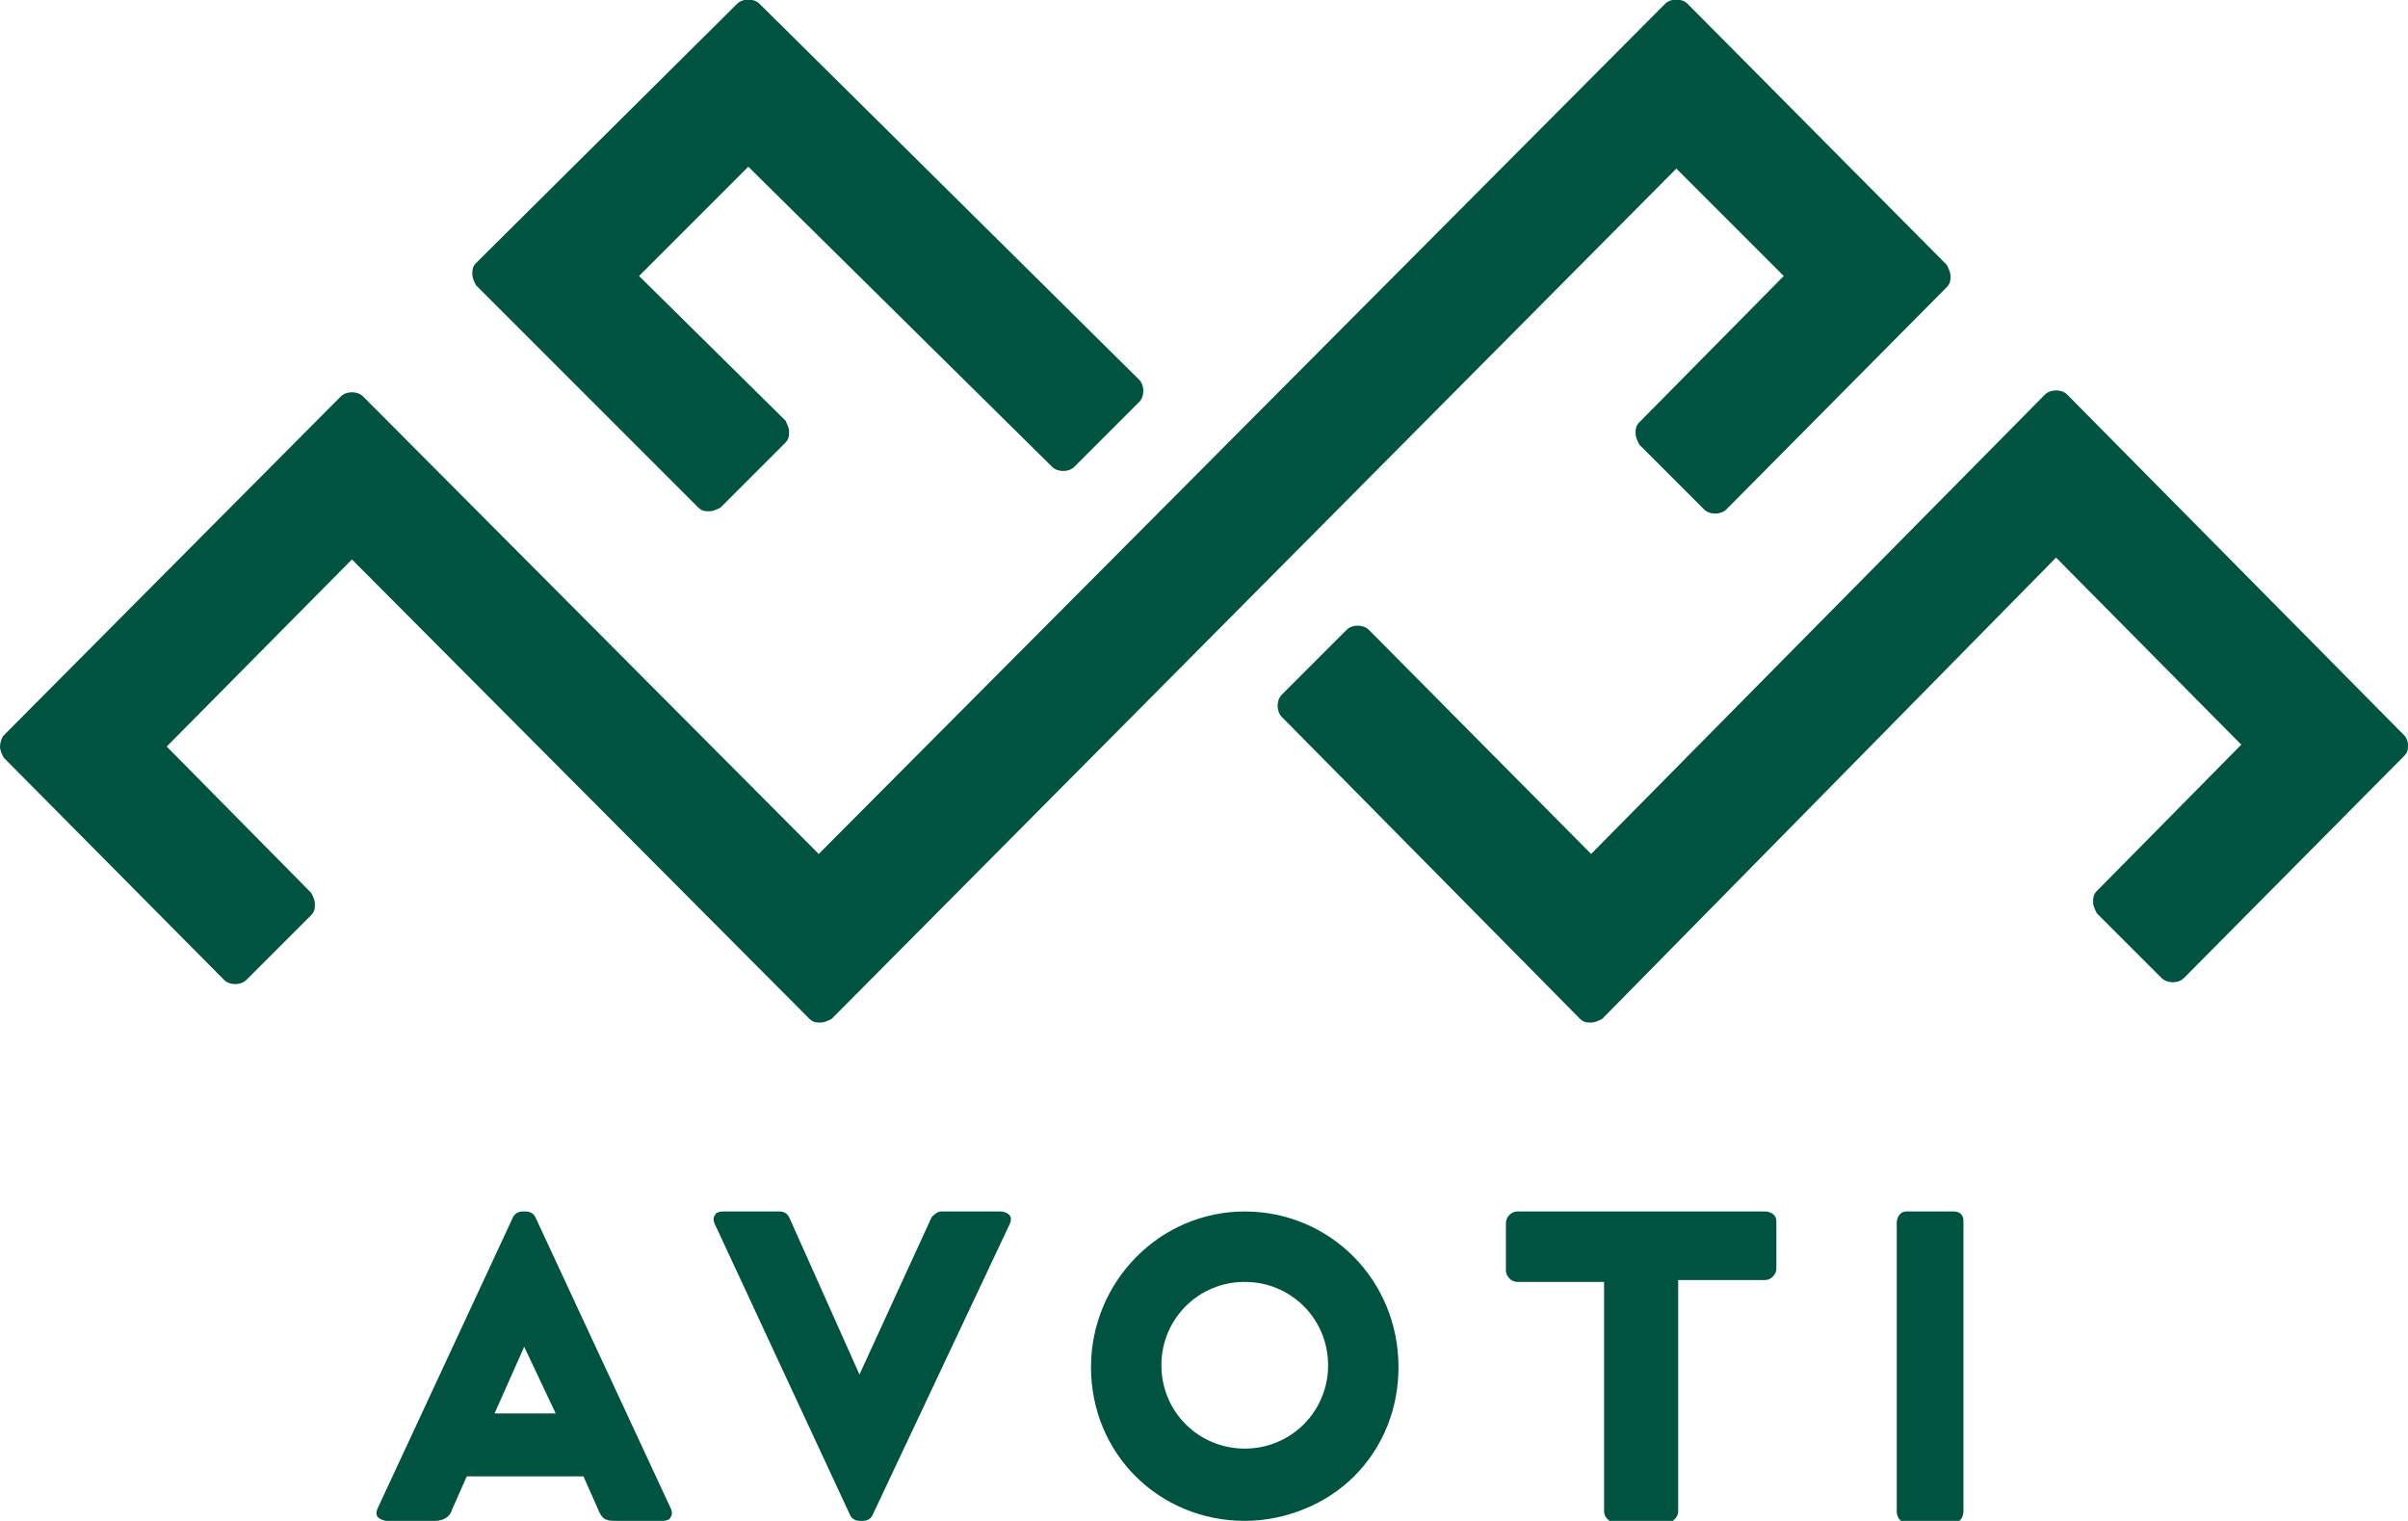
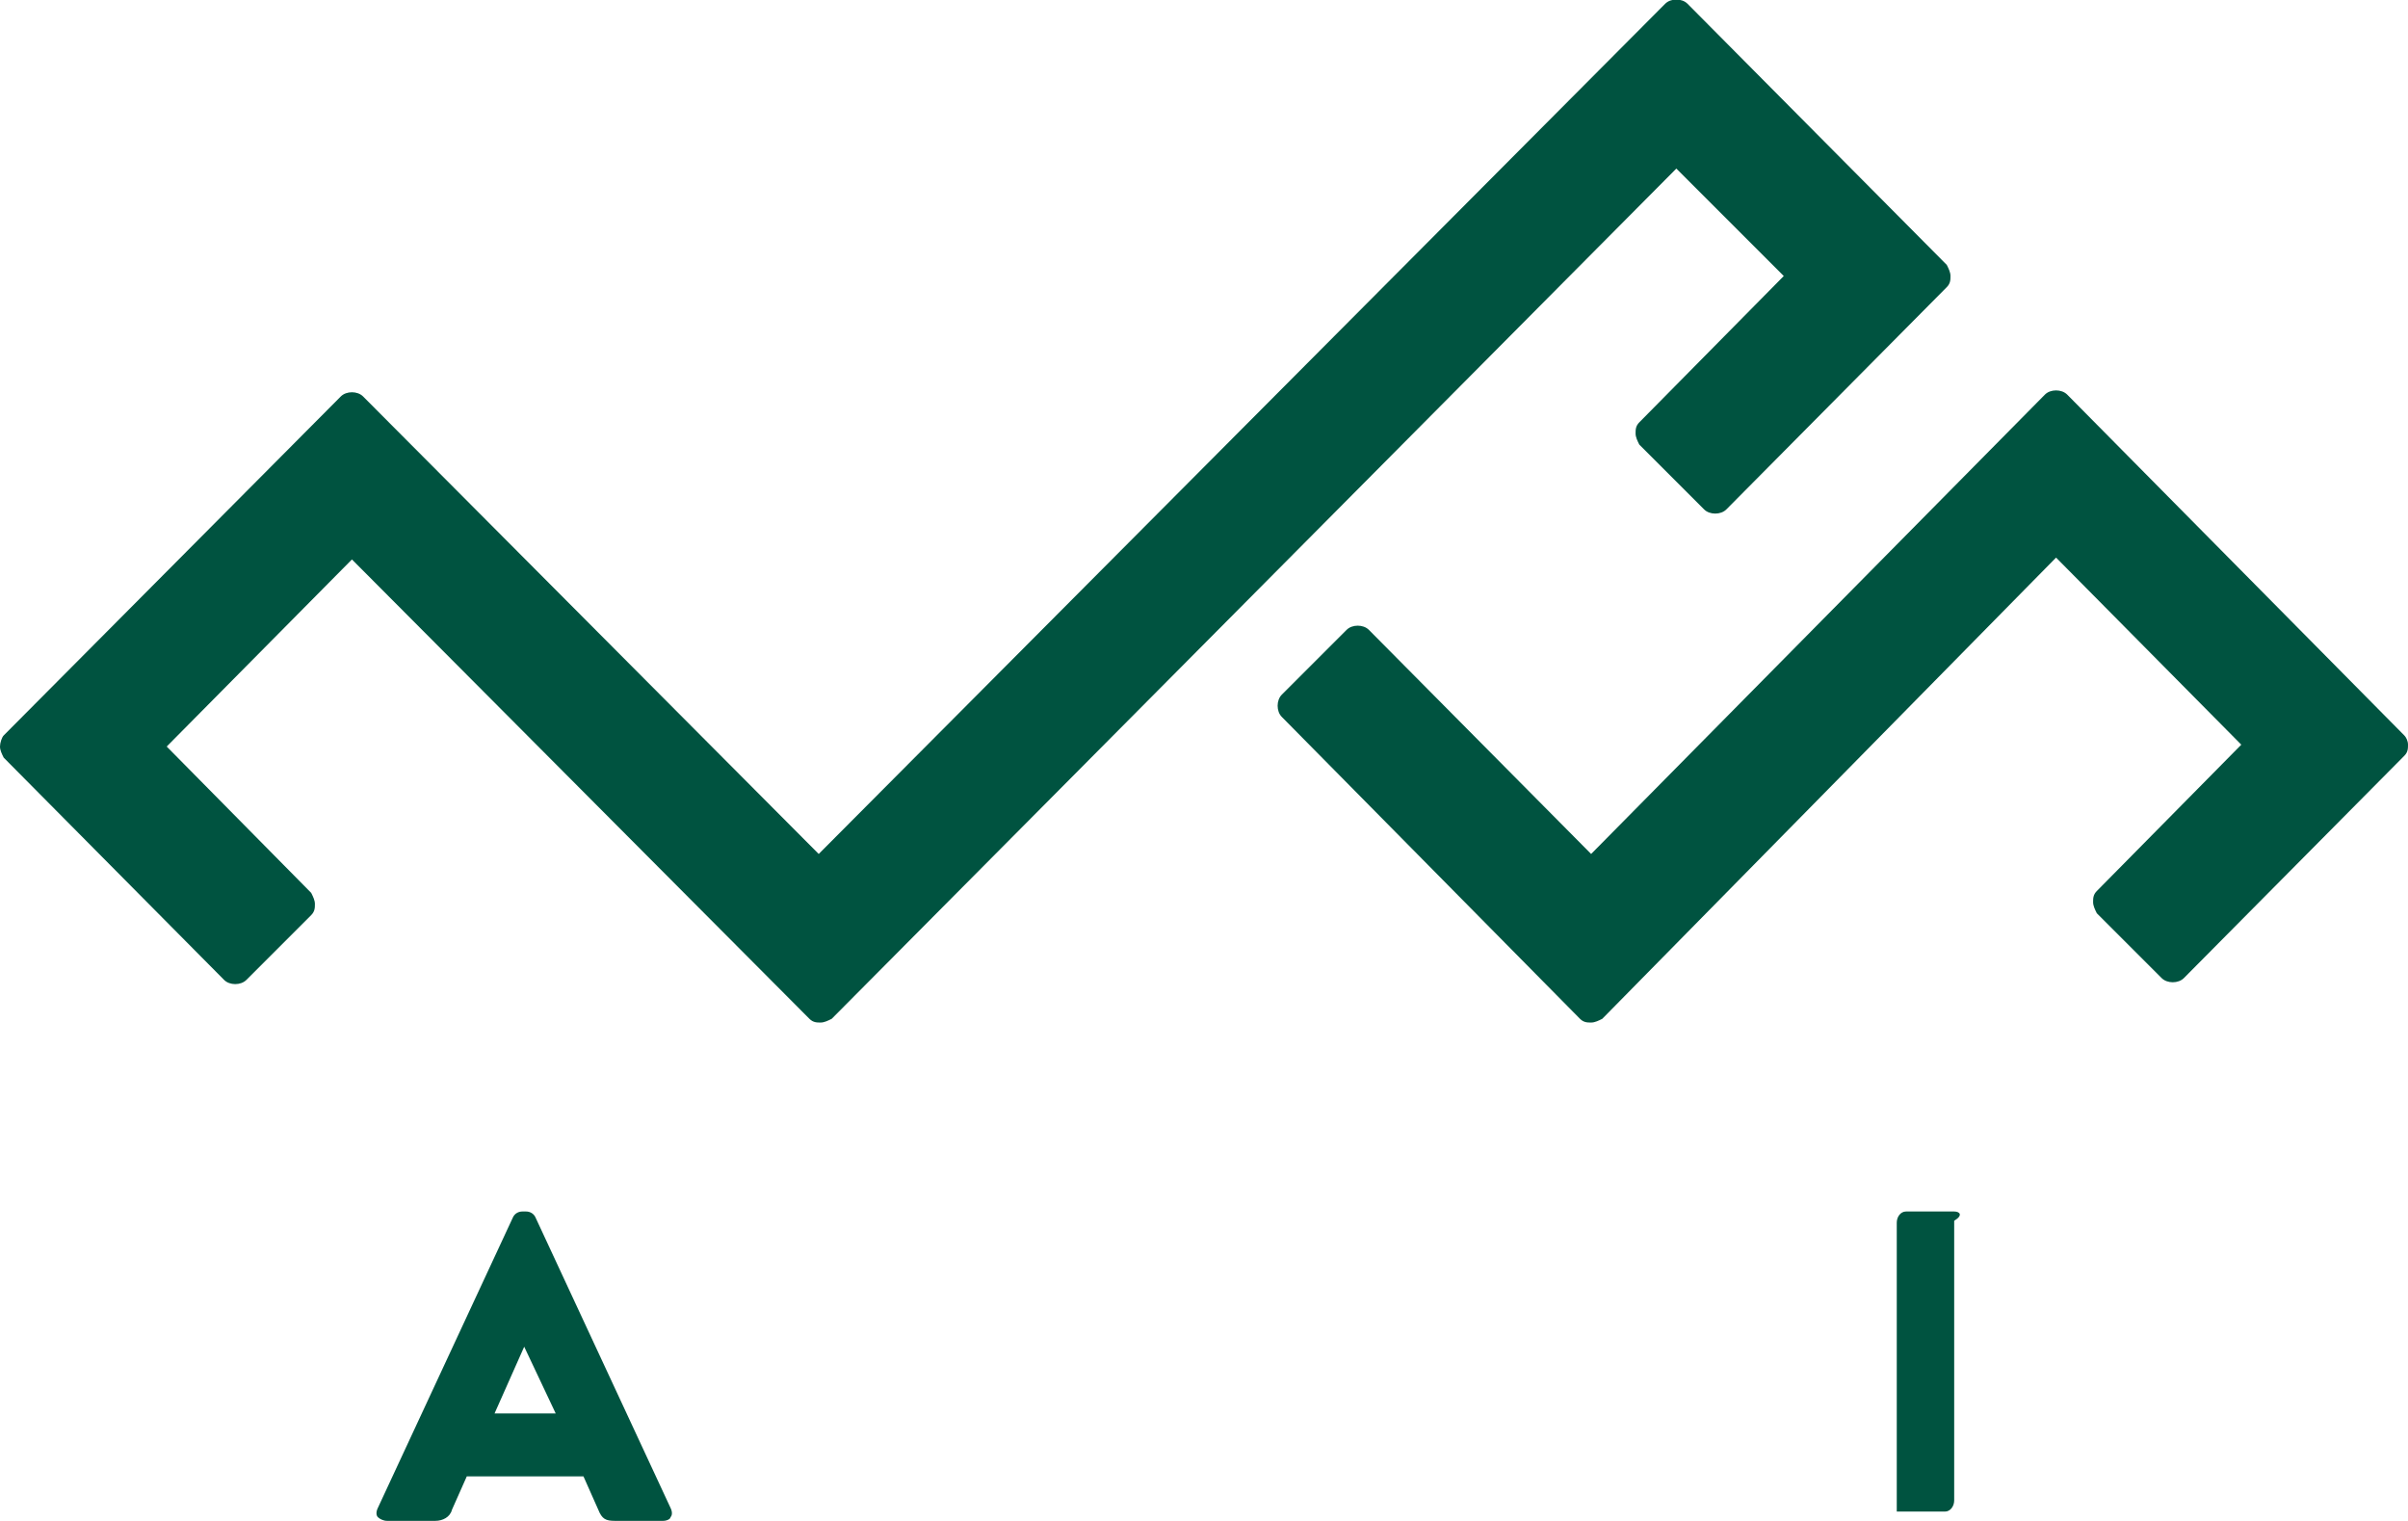
<svg xmlns="http://www.w3.org/2000/svg" version="1.1" id="Layer_1" x="0px" y="0px" width="130px" height="82.1px" viewBox="0 0 130 82.1" style="enable-background:new 0 0 130 82.1;" xml:space="preserve">
  <style type="text/css">
	.st0{fill:#005340;}
</style>
  <title>avoti-logo-footer</title>
  <desc>Created with Sketch.</desc>
  <g id="Avoti-SWF-footeris-2" transform="translate(-151, -103)">
    <g id="avoti-logo-footer">
      <g transform="translate(151, 103)">
-         <path id="Fill-20" class="st0" d="M37.7,27.4c0.2,0.2,0.4,0.2,0.6,0.2c0.2,0,0.4-0.1,0.6-0.2l3.5-3.5c0.2-0.2,0.2-0.4,0.2-0.6     c0-0.2-0.1-0.4-0.2-0.6l-7.9-7.8L40.4,9l16.4,16.2c0.3,0.3,0.9,0.3,1.2,0l3.5-3.5c0.3-0.3,0.3-0.9,0-1.2L41,0.2     c-0.3-0.3-0.9-0.3-1.2,0l-14.1,14c-0.2,0.2-0.2,0.4-0.2,0.6c0,0.2,0.1,0.4,0.2,0.6L37.7,27.4" />
        <path id="Fill-21" class="st0" d="M129.8,39.7l-18.2-18.4c-0.3-0.3-0.9-0.3-1.2,0L85.9,46.1L73.9,34c-0.3-0.3-0.9-0.3-1.2,0     l-3.5,3.5c-0.3,0.3-0.3,0.9,0,1.2L85.3,55c0.2,0.2,0.4,0.2,0.6,0.2c0.2,0,0.4-0.1,0.6-0.2L111,30.1l10,10.1l-7.8,7.9     c-0.2,0.2-0.2,0.4-0.2,0.6c0,0.2,0.1,0.4,0.2,0.6l3.5,3.5c0.3,0.3,0.9,0.3,1.2,0l11.9-12c0.2-0.2,0.2-0.4,0.2-0.6     C130,40,129.9,39.8,129.8,39.7" />
        <path id="Fill-22" class="st0" d="M96.3,14.9l-7.8,7.9c-0.2,0.2-0.2,0.4-0.2,0.6c0,0.2,0.1,0.4,0.2,0.6l3.5,3.5     c0.3,0.3,0.9,0.3,1.2,0l11.9-12c0.2-0.2,0.2-0.4,0.2-0.6c0-0.2-0.1-0.4-0.2-0.6l-14-14.1c-0.3-0.3-0.9-0.3-1.2,0L44.2,46.1     L19.6,21.4c-0.3-0.3-0.9-0.3-1.2,0L0.2,39.7C0.1,39.8,0,40.1,0,40.3c0,0.2,0.1,0.4,0.2,0.6l11.9,12c0.3,0.3,0.9,0.3,1.2,0     l3.5-3.5c0.2-0.2,0.2-0.4,0.2-0.6c0-0.2-0.1-0.4-0.2-0.6L9,40.3l10-10.1L43.7,55c0.2,0.2,0.4,0.2,0.6,0.2c0.2,0,0.4-0.1,0.6-0.2     L90.5,9.1L96.3,14.9" />
        <path id="Fill-23" class="st0" d="M30,76.3h-3.3l1.6-3.6L30,76.3z M28.9,65.7c-0.1-0.2-0.3-0.3-0.5-0.3h-0.2     c-0.2,0-0.4,0.1-0.5,0.3l-7.3,15.7c-0.1,0.2-0.1,0.4,0,0.5c0.1,0.1,0.3,0.2,0.5,0.2h2.6c0.4,0,0.8-0.2,0.9-0.6l0.8-1.8h6.3     l0.8,1.8c0.2,0.5,0.4,0.6,0.9,0.6h2.6c0.2,0,0.4-0.1,0.4-0.2c0.1-0.1,0.1-0.3,0-0.5L28.9,65.7z" />
-         <path id="Fill-24" class="st0" d="M53.9,65.4h-3.1c-0.2,0-0.4,0.2-0.5,0.3l-3.9,8.5h0l-3.8-8.5c-0.1-0.2-0.3-0.3-0.5-0.3H39     c-0.2,0-0.4,0.1-0.4,0.2c-0.1,0.1-0.1,0.3,0,0.5l7.3,15.7c0.1,0.2,0.3,0.3,0.5,0.3h0.2c0.2,0,0.4-0.1,0.5-0.3l7.4-15.7     c0.1-0.2,0.1-0.4,0-0.5C54.3,65.4,54.1,65.4,53.9,65.4" />
-         <path id="Fill-25" class="st0" d="M71.7,73.7c0,2.5-2,4.5-4.5,4.5c-2.5,0-4.5-2-4.5-4.5c0-2.5,2-4.5,4.5-4.5     C69.7,69.2,71.7,71.2,71.7,73.7z M67.2,65.4c-4.6,0-8.3,3.8-8.3,8.4c0,4.7,3.7,8.3,8.3,8.3c2.2,0,4.4-0.9,5.9-2.4     c1.6-1.6,2.4-3.7,2.4-5.9C75.5,69.1,71.8,65.4,67.2,65.4z" />
-         <path id="Fill-26" class="st0" d="M95.3,65.4H81.9c-0.3,0-0.6,0.3-0.6,0.6v2.6c0,0.3,0.3,0.6,0.6,0.6h4.7v12.4     c0,0.3,0.3,0.6,0.6,0.6H90c0.3,0,0.6-0.3,0.6-0.6V69.1h4.7c0.3,0,0.6-0.3,0.6-0.6v-2.6C95.9,65.6,95.6,65.4,95.3,65.4" />
-         <path id="Fill-27" class="st0" d="M105.5,65.4h-2.6c-0.3,0-0.5,0.3-0.5,0.6v15.6c0,0.3,0.2,0.6,0.5,0.6h2.6     c0.3,0,0.5-0.3,0.5-0.6V65.9C106,65.6,105.8,65.4,105.5,65.4" />
+         <path id="Fill-27" class="st0" d="M105.5,65.4h-2.6c-0.3,0-0.5,0.3-0.5,0.6v15.6h2.6     c0.3,0,0.5-0.3,0.5-0.6V65.9C106,65.6,105.8,65.4,105.5,65.4" />
      </g>
    </g>
  </g>
</svg>